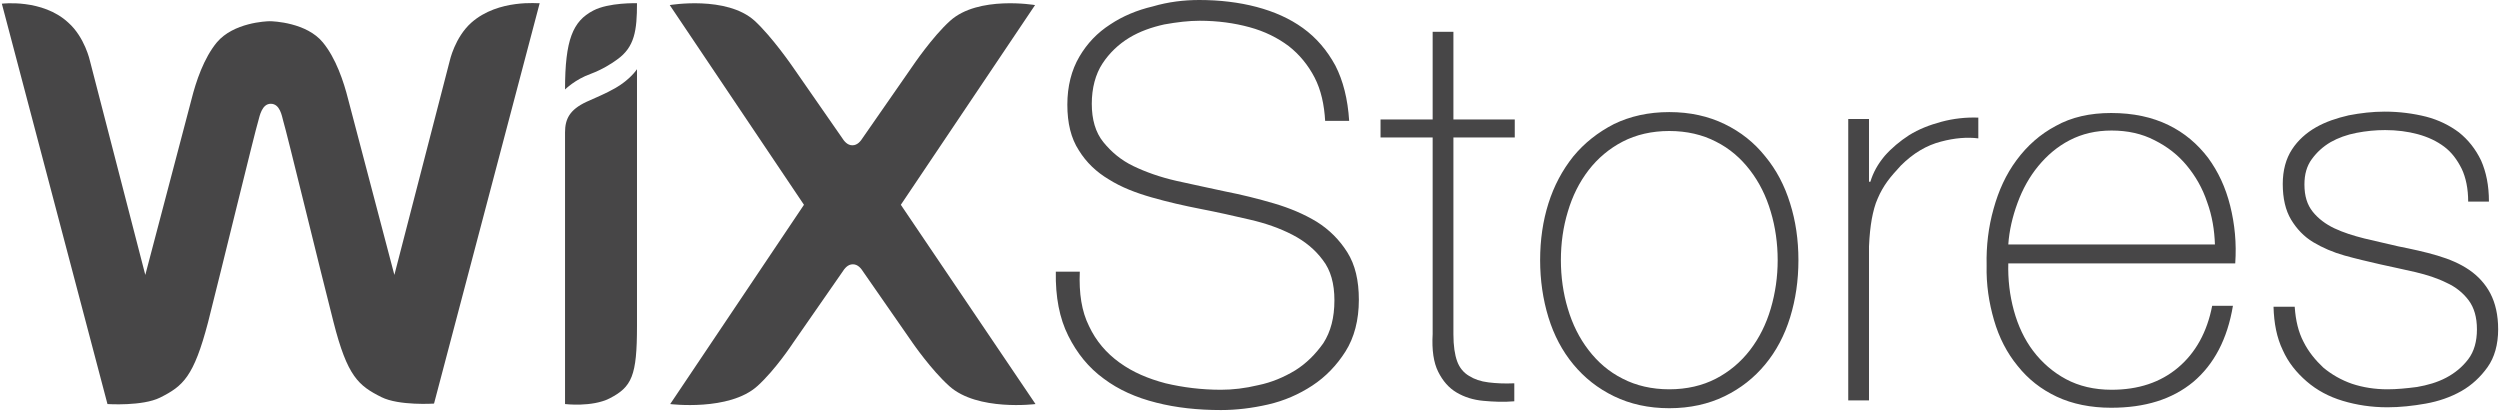
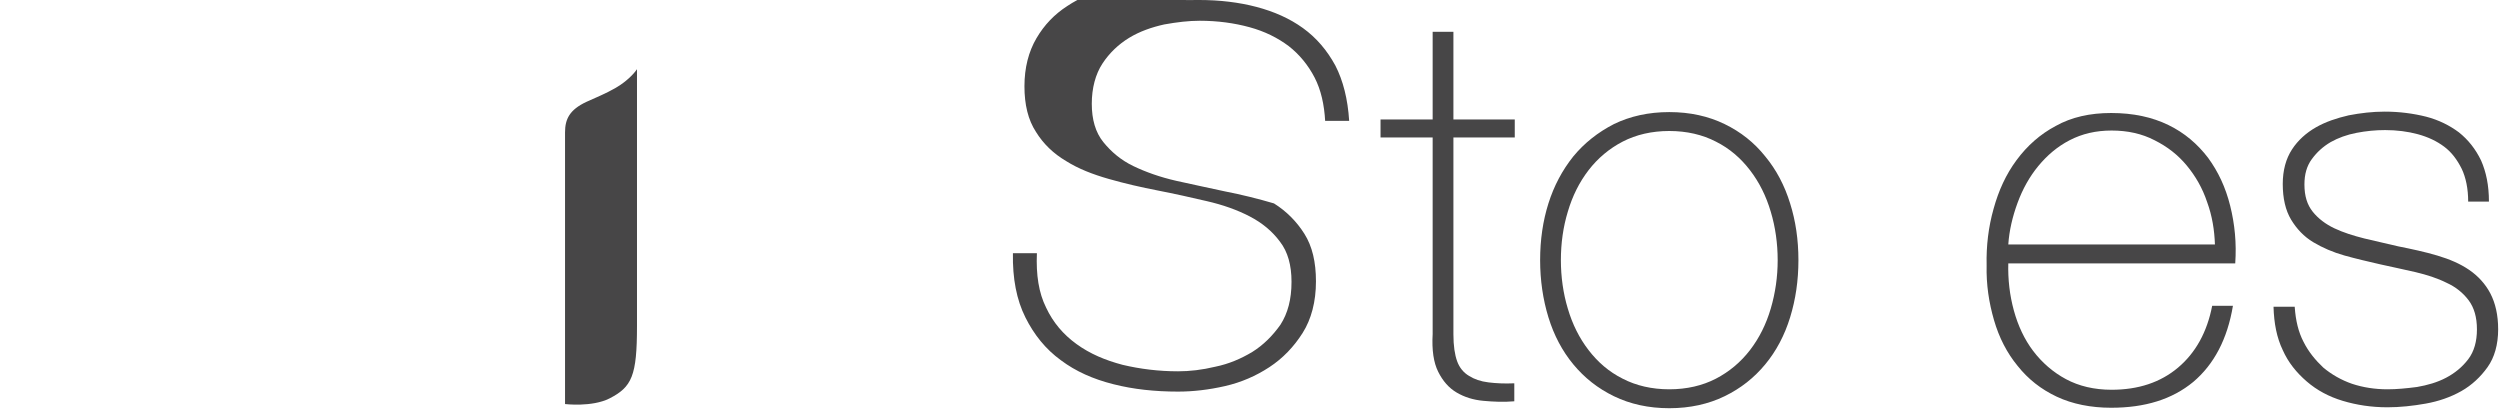
<svg xmlns="http://www.w3.org/2000/svg" version="1.1" id="Layer_1" x="0px" y="0px" viewBox="0 0 542 91" enable-background="new 0 0 542 91" xml:space="preserve">
  <g>
-     <path fill="#474647" d="M128.6,2.3c-4.4,2.3-6.1,6.3-6.1,17.1c0,0,2.2-2.2,5.6-3.4c2.4-0.9,4.5-2.2,5.7-3.1   c3.8-2.7,4.3-6.3,4.3-12.2C138.1,0.7,132,0.5,128.6,2.3z" />
-     <path fill="#474647" d="M102.2,4.9c-3.6,3.2-4.7,8.3-4.7,8.3l-12,46.4l-10-38c-1-4-2.7-9-5.5-12.4c-3.5-4.3-10.7-4.6-11.5-4.6   s-7.9,0.3-11.5,4.6c-2.8,3.4-4.5,8.4-5.5,12.4l-10,38l-12-46.4c0,0-1.1-5.1-4.7-8.3C9.2-0.3,0.4,0.8,0.4,0.8l22.9,86.8   c0,0,7.6,0.5,11.4-1.4c5-2.5,7.3-4.5,10.4-16.3C47.8,59.3,55.3,28.4,56,26.2c0.3-1.1,0.8-3.7,2.7-3.7c2,0,2.4,2.6,2.7,3.7   c0.7,2.2,8.2,33.1,10.9,43.6c3,11.8,5.4,13.8,10.4,16.3c3.8,1.9,11.4,1.4,11.4,1.4l22.9-86.8C116.9,0.8,108.1-0.3,102.2,4.9z" />
    <path fill="#474647" d="M138.1,15c0,0-1.4,2.2-4.7,4.1c-2.1,1.2-4.1,2-6.3,3c-3.6,1.7-4.6,3.7-4.6,6.6v1v4.6v0.1v1v52.2   c0,0,5.8,0.7,9.6-1.2c4.9-2.5,6-4.9,6-15.7V18.1l0,0V15z" />
-     <path fill="#474647" d="M195.3,44.4l29.1-43.3c0,0-12.3-2.1-18.4,3.4c-3.9,3.5-8.2,9.9-8.2,9.9l-10.7,15.4   c-0.5,0.8-1.2,1.7-2.3,1.7s-1.8-0.9-2.3-1.7l-10.7-15.4c0,0-4.4-6.4-8.2-9.9c-6.1-5.5-18.4-3.4-18.4-3.4l29.1,43.3l-29,43.2   c0,0,12.8,1.6,18.9-3.9c3.9-3.5,7.7-9.3,7.7-9.3l10.7-15.4c0.5-0.8,1.2-1.7,2.3-1.7s1.8,0.9,2.3,1.7l10.7,15.4c0,0,4,5.8,7.9,9.3   c6.1,5.5,18.7,3.9,18.7,3.9L195.3,44.4z" />
    <g>
-       <path fill="#474647" d="M287.3,26.3c-0.2-3.6-0.9-6.8-2.3-9.5c-1.4-2.7-3.3-5-5.6-6.8c-2.4-1.8-5.2-3.2-8.5-4.1    c-3.3-0.9-6.9-1.4-10.8-1.4c-2.4,0-4.9,0.3-7.7,0.8c-2.7,0.6-5.3,1.5-7.6,2.9c-2.3,1.4-4.3,3.3-5.8,5.6c-1.5,2.3-2.3,5.3-2.3,8.7    c0,3.4,0.8,6.2,2.5,8.3c1.7,2.1,3.8,3.9,6.5,5.2c2.7,1.3,5.8,2.4,9.3,3.2c3.5,0.8,7,1.5,10.6,2.3c3.6,0.7,7.2,1.6,10.6,2.6    c3.4,1,6.5,2.3,9.3,4c2.7,1.7,4.9,3.9,6.6,6.6c1.7,2.7,2.5,6.1,2.5,10.3c0,4.4-1,8.2-2.9,11.2c-1.9,3-4.3,5.5-7.2,7.4    c-2.9,1.9-6.1,3.3-9.6,4.1c-3.5,0.8-6.9,1.2-10.2,1.2c-5,0-9.7-0.5-14-1.6c-4.4-1.1-8.2-2.8-11.4-5.2c-3.3-2.4-5.8-5.5-7.7-9.3    s-2.8-8.4-2.7-13.9h5.2c-0.2,4.7,0.4,8.6,2,11.8c1.5,3.2,3.7,5.8,6.6,7.9c2.9,2.1,6.2,3.5,10,4.5c3.8,0.9,7.8,1.4,12,1.4    c2.5,0,5.2-0.3,8.1-1c2.9-0.6,5.5-1.7,8-3.2c2.4-1.5,4.4-3.5,6.1-5.9c1.6-2.5,2.4-5.5,2.4-9.3c0-3.6-0.8-6.5-2.5-8.7    c-1.7-2.3-3.9-4.1-6.6-5.5c-2.7-1.4-5.8-2.5-9.3-3.3c-3.4-0.8-7-1.6-10.6-2.3c-3.6-0.7-7.1-1.5-10.6-2.5c-3.5-1-6.6-2.2-9.3-3.9    c-2.7-1.6-4.9-3.7-6.5-6.3c-1.7-2.6-2.5-5.9-2.5-9.9c0-4,0.9-7.5,2.6-10.4c1.7-2.9,3.9-5.2,6.7-7c2.7-1.8,5.8-3.1,9.2-3.9    C253.3,0.4,256.7,0,260,0c4.4,0,8.6,0.5,12.4,1.5c3.8,1,7.2,2.5,10.1,4.6c2.9,2.1,5.2,4.8,7,8.1c1.7,3.3,2.7,7.3,3,12H287.3z" />
+       <path fill="#474647" d="M287.3,26.3c-0.2-3.6-0.9-6.8-2.3-9.5c-1.4-2.7-3.3-5-5.6-6.8c-2.4-1.8-5.2-3.2-8.5-4.1    c-3.3-0.9-6.9-1.4-10.8-1.4c-2.4,0-4.9,0.3-7.7,0.8c-2.7,0.6-5.3,1.5-7.6,2.9c-2.3,1.4-4.3,3.3-5.8,5.6c-1.5,2.3-2.3,5.3-2.3,8.7    c0,3.4,0.8,6.2,2.5,8.3c1.7,2.1,3.8,3.9,6.5,5.2c2.7,1.3,5.8,2.4,9.3,3.2c3.5,0.8,7,1.5,10.6,2.3c3.6,0.7,7.2,1.6,10.6,2.6    c2.7,1.7,4.9,3.9,6.6,6.6c1.7,2.7,2.5,6.1,2.5,10.3c0,4.4-1,8.2-2.9,11.2c-1.9,3-4.3,5.5-7.2,7.4    c-2.9,1.9-6.1,3.3-9.6,4.1c-3.5,0.8-6.9,1.2-10.2,1.2c-5,0-9.7-0.5-14-1.6c-4.4-1.1-8.2-2.8-11.4-5.2c-3.3-2.4-5.8-5.5-7.7-9.3    s-2.8-8.4-2.7-13.9h5.2c-0.2,4.7,0.4,8.6,2,11.8c1.5,3.2,3.7,5.8,6.6,7.9c2.9,2.1,6.2,3.5,10,4.5c3.8,0.9,7.8,1.4,12,1.4    c2.5,0,5.2-0.3,8.1-1c2.9-0.6,5.5-1.7,8-3.2c2.4-1.5,4.4-3.5,6.1-5.9c1.6-2.5,2.4-5.5,2.4-9.3c0-3.6-0.8-6.5-2.5-8.7    c-1.7-2.3-3.9-4.1-6.6-5.5c-2.7-1.4-5.8-2.5-9.3-3.3c-3.4-0.8-7-1.6-10.6-2.3c-3.6-0.7-7.1-1.5-10.6-2.5c-3.5-1-6.6-2.2-9.3-3.9    c-2.7-1.6-4.9-3.7-6.5-6.3c-1.7-2.6-2.5-5.9-2.5-9.9c0-4,0.9-7.5,2.6-10.4c1.7-2.9,3.9-5.2,6.7-7c2.7-1.8,5.8-3.1,9.2-3.9    C253.3,0.4,256.7,0,260,0c4.4,0,8.6,0.5,12.4,1.5c3.8,1,7.2,2.5,10.1,4.6c2.9,2.1,5.2,4.8,7,8.1c1.7,3.3,2.7,7.3,3,12H287.3z" />
      <path fill="#474647" d="M328.4,29.8h-13.3v42.7c0,2.5,0.3,4.4,0.8,5.8s1.4,2.5,2.6,3.2c1.1,0.7,2.5,1.2,4.2,1.4    c1.6,0.2,3.5,0.3,5.6,0.2v3.9c-2.3,0.2-4.5,0.1-6.7-0.1c-2.2-0.2-4.1-0.8-5.8-1.8s-3-2.5-4-4.5c-1-2-1.4-4.7-1.2-8.2V29.8h-11.3    v-3.9h11.3v-19h4.5v19h13.3V29.8z" />
      <path fill="#474647" d="M333.9,56.4c0-4.4,0.6-8.5,1.8-12.3c1.2-3.8,3-7.2,5.4-10.2c2.4-2.9,5.3-5.2,8.8-7c3.5-1.7,7.5-2.6,12-2.6    c4.5,0,8.5,0.9,12,2.6c3.5,1.7,6.4,4,8.8,7c2.4,2.9,4.2,6.3,5.4,10.2c1.2,3.8,1.8,7.9,1.8,12.3s-0.6,8.5-1.8,12.4    c-1.2,3.9-3,7.3-5.4,10.2c-2.4,2.9-5.3,5.2-8.8,6.9c-3.5,1.7-7.5,2.6-12,2.6c-4.5,0-8.5-0.9-12-2.6c-3.5-1.7-6.4-4-8.8-6.9    c-2.4-2.9-4.2-6.3-5.4-10.2C334.5,64.9,333.9,60.7,333.9,56.4z M338.4,56.4c0,3.6,0.5,7.2,1.5,10.5c1,3.4,2.5,6.4,4.5,9    c2,2.6,4.4,4.7,7.4,6.2c2.9,1.5,6.3,2.3,10.1,2.3c3.8,0,7.2-0.8,10.1-2.3c2.9-1.5,5.4-3.6,7.4-6.2c2-2.6,3.5-5.6,4.5-9    c1-3.4,1.5-6.9,1.5-10.5s-0.5-7.2-1.5-10.5c-1-3.4-2.5-6.4-4.5-9c-2-2.6-4.4-4.7-7.4-6.2c-2.9-1.5-6.3-2.3-10.1-2.3    c-3.8,0-7.2,0.8-10.1,2.3c-2.9,1.5-5.4,3.6-7.4,6.2c-2,2.6-3.5,5.6-4.5,9C338.9,49.2,338.4,52.7,338.4,56.4z" />
-       <path fill="#474647" d="M405.1,39.4h0.4c0.6-2,1.6-3.8,3.1-5.6c1.5-1.7,3.3-3.2,5.3-4.5c2.1-1.3,4.4-2.2,7-2.9    c2.6-0.7,5.3-1,8-0.9V30c-2.4-0.3-5.1-0.1-8.1,0.7c-3.1,0.8-6,2.5-8.7,5.2c-1.1,1.2-2.1,2.3-2.9,3.4c-0.8,1.1-1.5,2.3-2.1,3.7    c-0.6,1.3-1,2.9-1.3,4.5c-0.3,1.7-0.5,3.6-0.6,5.9v33.4h-4.5V25.8h4.5V39.4z" />
      <path fill="#474647" d="M435.4,57c-0.1,3.6,0.3,7,1.2,10.3c0.9,3.3,2.3,6.3,4.2,8.8c1.9,2.5,4.3,4.6,7.1,6.1    c2.8,1.5,6.1,2.3,9.9,2.3c5.8,0,10.6-1.6,14.4-4.8c3.8-3.2,6.3-7.7,7.4-13.4h4.5c-1.2,7.2-4.1,12.7-8.6,16.5    c-4.6,3.8-10.5,5.6-17.8,5.6c-4.4,0-8.4-0.8-11.8-2.4c-3.4-1.6-6.2-3.8-8.5-6.7c-2.3-2.8-4-6.1-5.1-9.9c-1.1-3.8-1.7-7.7-1.6-11.9    c-0.1-4.2,0.4-8.3,1.5-12.2c1.1-4,2.7-7.5,5-10.6c2.3-3.1,5.1-5.6,8.5-7.4c3.4-1.9,7.4-2.8,12-2.8c4.8,0,8.9,0.9,12.4,2.6    c3.5,1.7,6.3,4.1,8.6,7.1c2.2,3,3.8,6.4,4.8,10.4c1,4,1.4,8.1,1.1,12.5H435.4z M480.2,53.1c-0.1-3.2-0.6-6.3-1.7-9.3    c-1-3-2.5-5.6-4.4-7.9c-1.9-2.3-4.2-4.1-7-5.5c-2.7-1.4-5.8-2.1-9.3-2.1c-3.4,0-6.4,0.7-9.1,2.1c-2.7,1.4-4.9,3.3-6.8,5.6    c-1.9,2.3-3.4,5-4.5,8c-1.1,3-1.8,6-2,9H480.2z" />
      <path fill="#474647" d="M497.5,66.6c0.2,2.9,0.8,5.4,1.9,7.5c1.1,2.2,2.6,4,4.3,5.6c1.8,1.5,3.9,2.7,6.2,3.5    c2.4,0.8,5,1.2,7.7,1.2c2,0,4.1-0.2,6.4-0.5c2.3-0.4,4.4-1,6.3-2c1.9-1,3.5-2.3,4.8-4c1.3-1.7,1.9-3.9,1.9-6.5    c0-2.6-0.6-4.7-1.8-6.3c-1.2-1.6-2.8-2.9-4.8-3.8c-2-1-4.2-1.7-6.7-2.3c-2.5-0.6-5.1-1.1-7.7-1.7c-2.6-0.6-5.2-1.2-7.7-1.9    s-4.8-1.7-6.8-2.9c-2-1.2-3.6-2.9-4.8-4.9c-1.2-2-1.8-4.6-1.8-7.7c0-3,0.7-5.5,2-7.5c1.3-2,3.1-3.6,5.2-4.8c2.1-1.2,4.5-2,7.1-2.6    c2.6-0.5,5.2-0.8,7.8-0.8c3.2,0,6.2,0.4,9,1.1c2.7,0.7,5.1,1.9,7.1,3.4c2,1.6,3.6,3.6,4.8,6.1c1.1,2.5,1.7,5.4,1.7,8.9h-4.5    c0-2.8-0.5-5.2-1.4-7.1c-1-2-2.2-3.6-3.8-4.8c-1.6-1.2-3.5-2.1-5.7-2.7c-2.2-0.6-4.6-0.9-7.1-0.9c-2.1,0-4.1,0.2-6.2,0.6    c-2.1,0.4-4,1.1-5.6,2c-1.7,1-3,2.2-4.1,3.7c-1.1,1.5-1.6,3.3-1.6,5.5c0,2.5,0.6,4.4,1.8,5.9c1.2,1.5,2.8,2.7,4.7,3.6    c1.9,0.9,4.1,1.6,6.5,2.2c2.4,0.6,4.9,1.1,7.3,1.7c3,0.6,5.8,1.2,8.5,2c2.7,0.8,5,1.8,6.9,3.1c1.9,1.3,3.5,3,4.6,5.1    c1.1,2.1,1.7,4.7,1.7,7.8c0,3.3-0.8,6.1-2.3,8.2c-1.5,2.1-3.4,3.9-5.7,5.2c-2.3,1.3-4.9,2.2-7.7,2.7c-2.8,0.5-5.6,0.8-8.3,0.8    c-3.5,0-6.7-0.5-9.7-1.4c-3-0.9-5.6-2.3-7.8-4.2c-2.2-1.9-4-4.1-5.2-6.8c-1.3-2.7-1.9-5.8-2-9.4H497.5z" />
    </g>
  </g>
</svg>